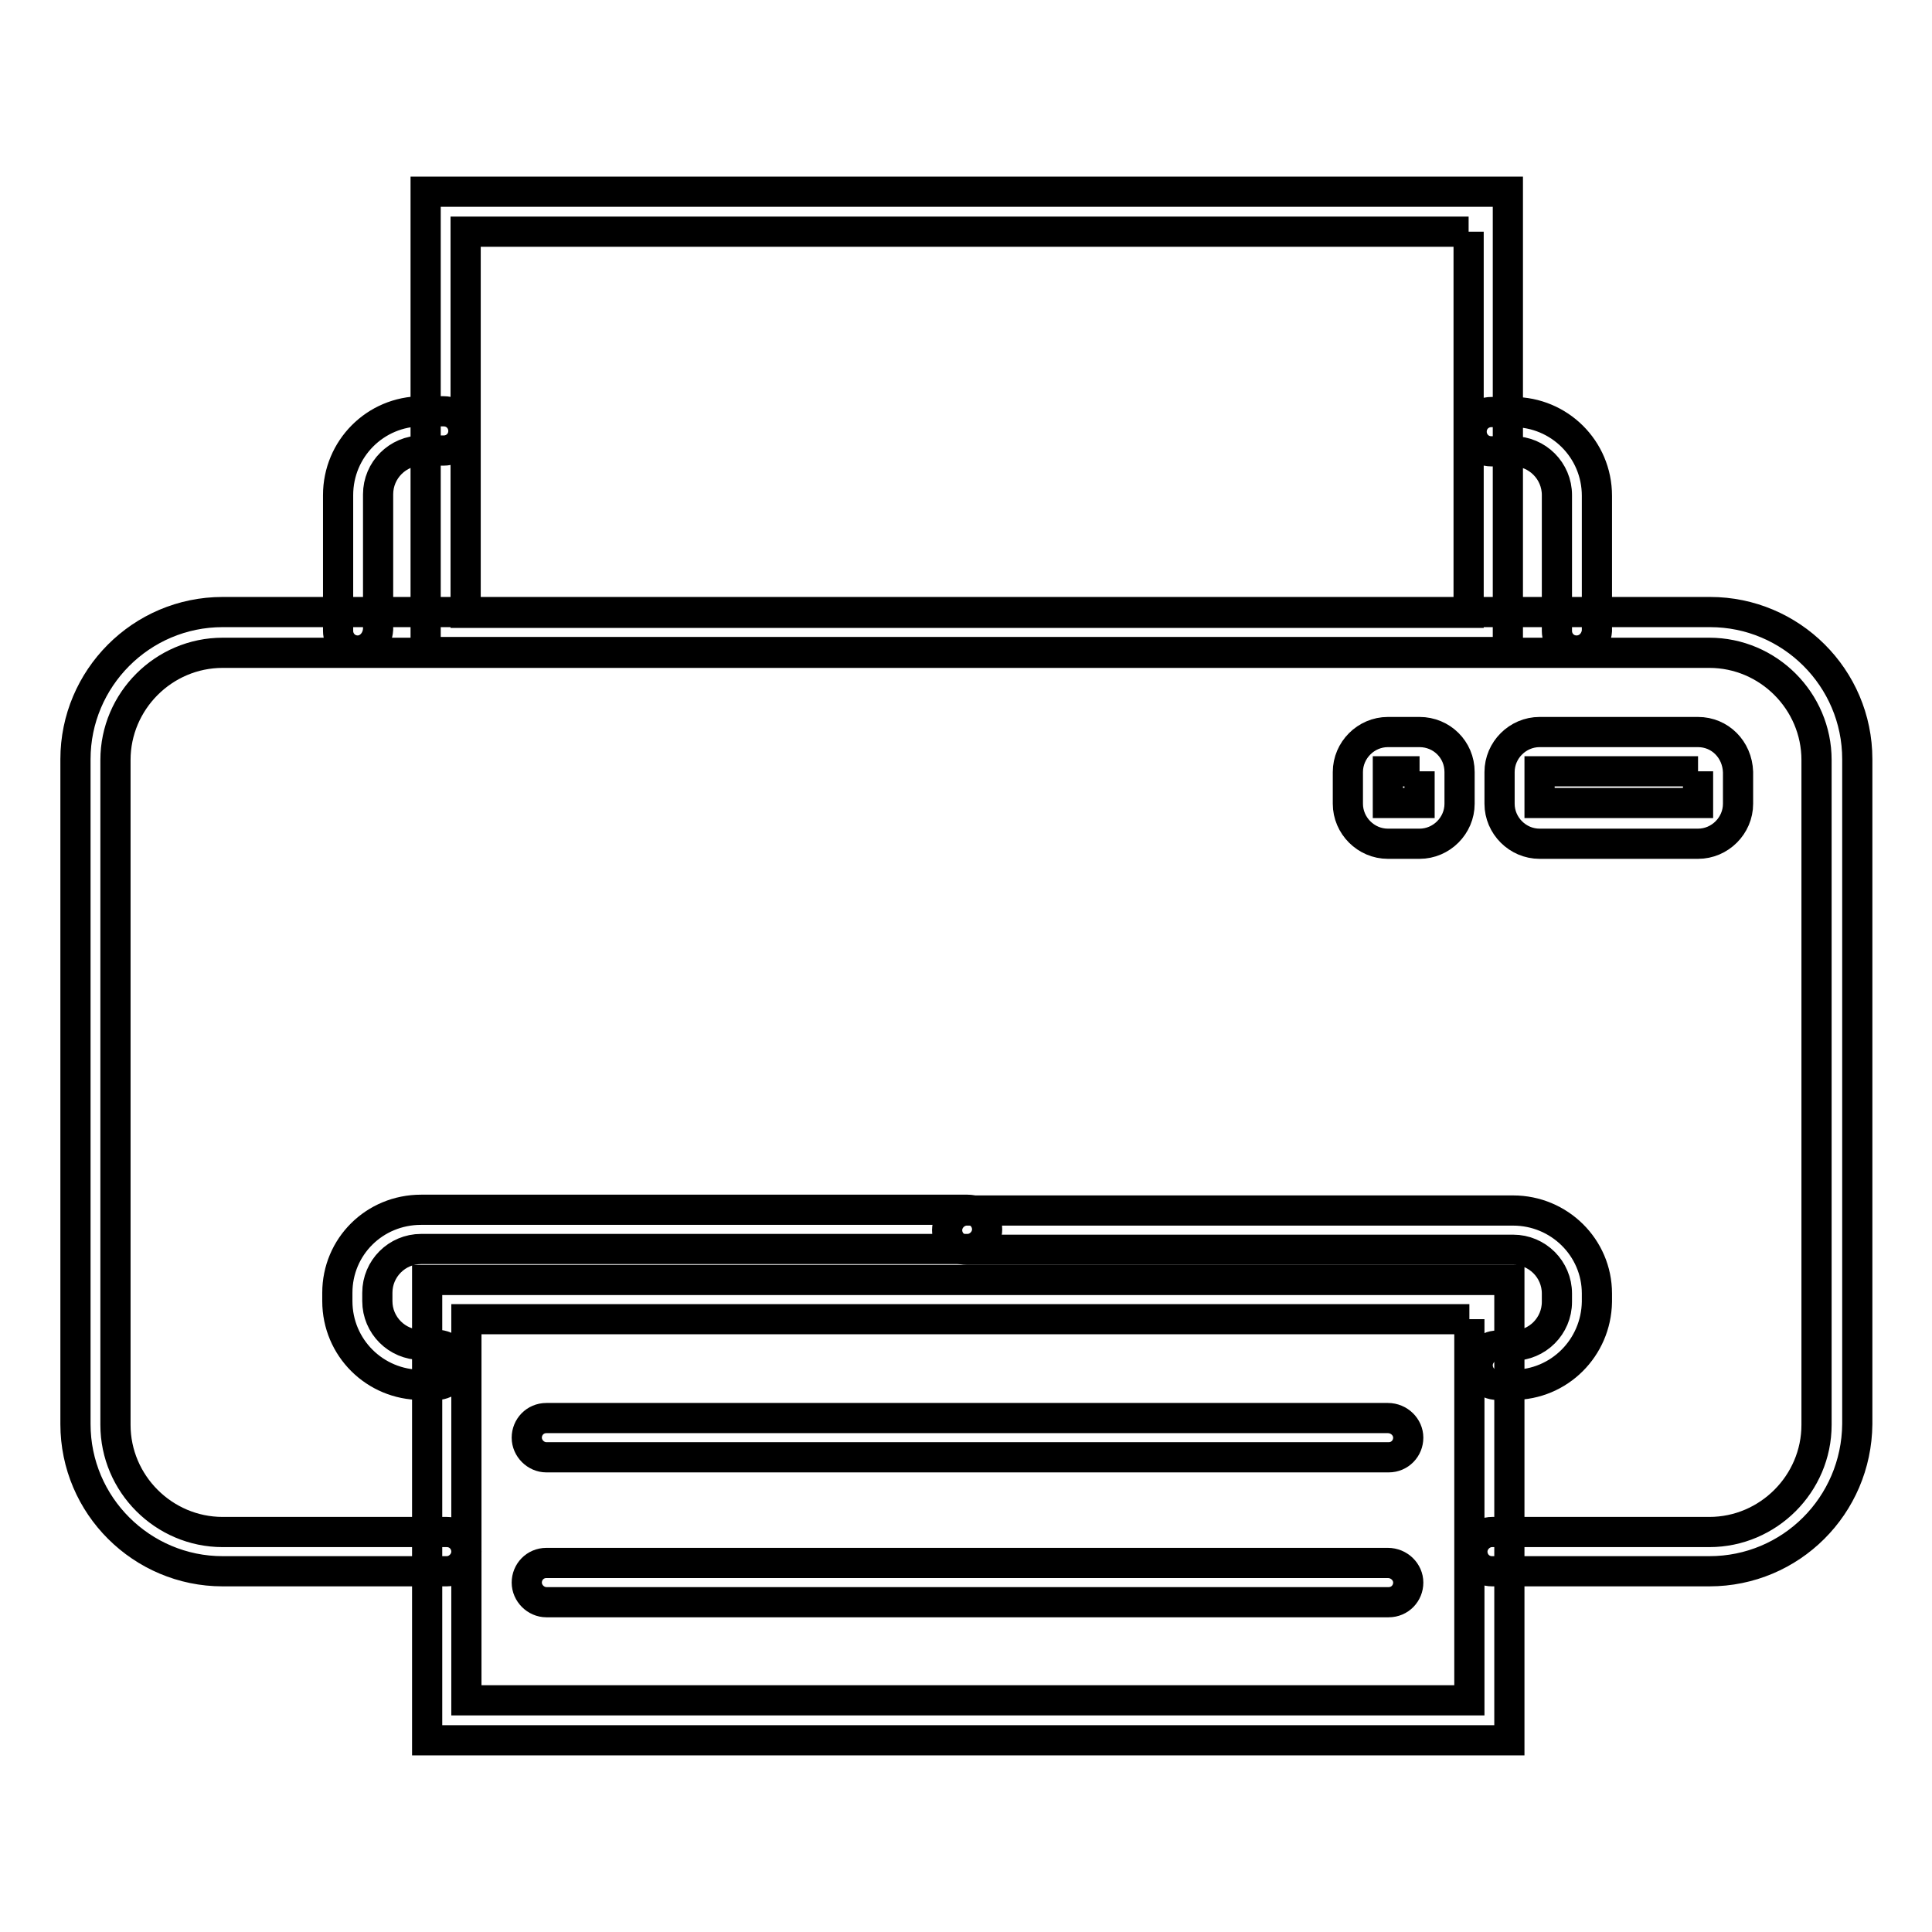
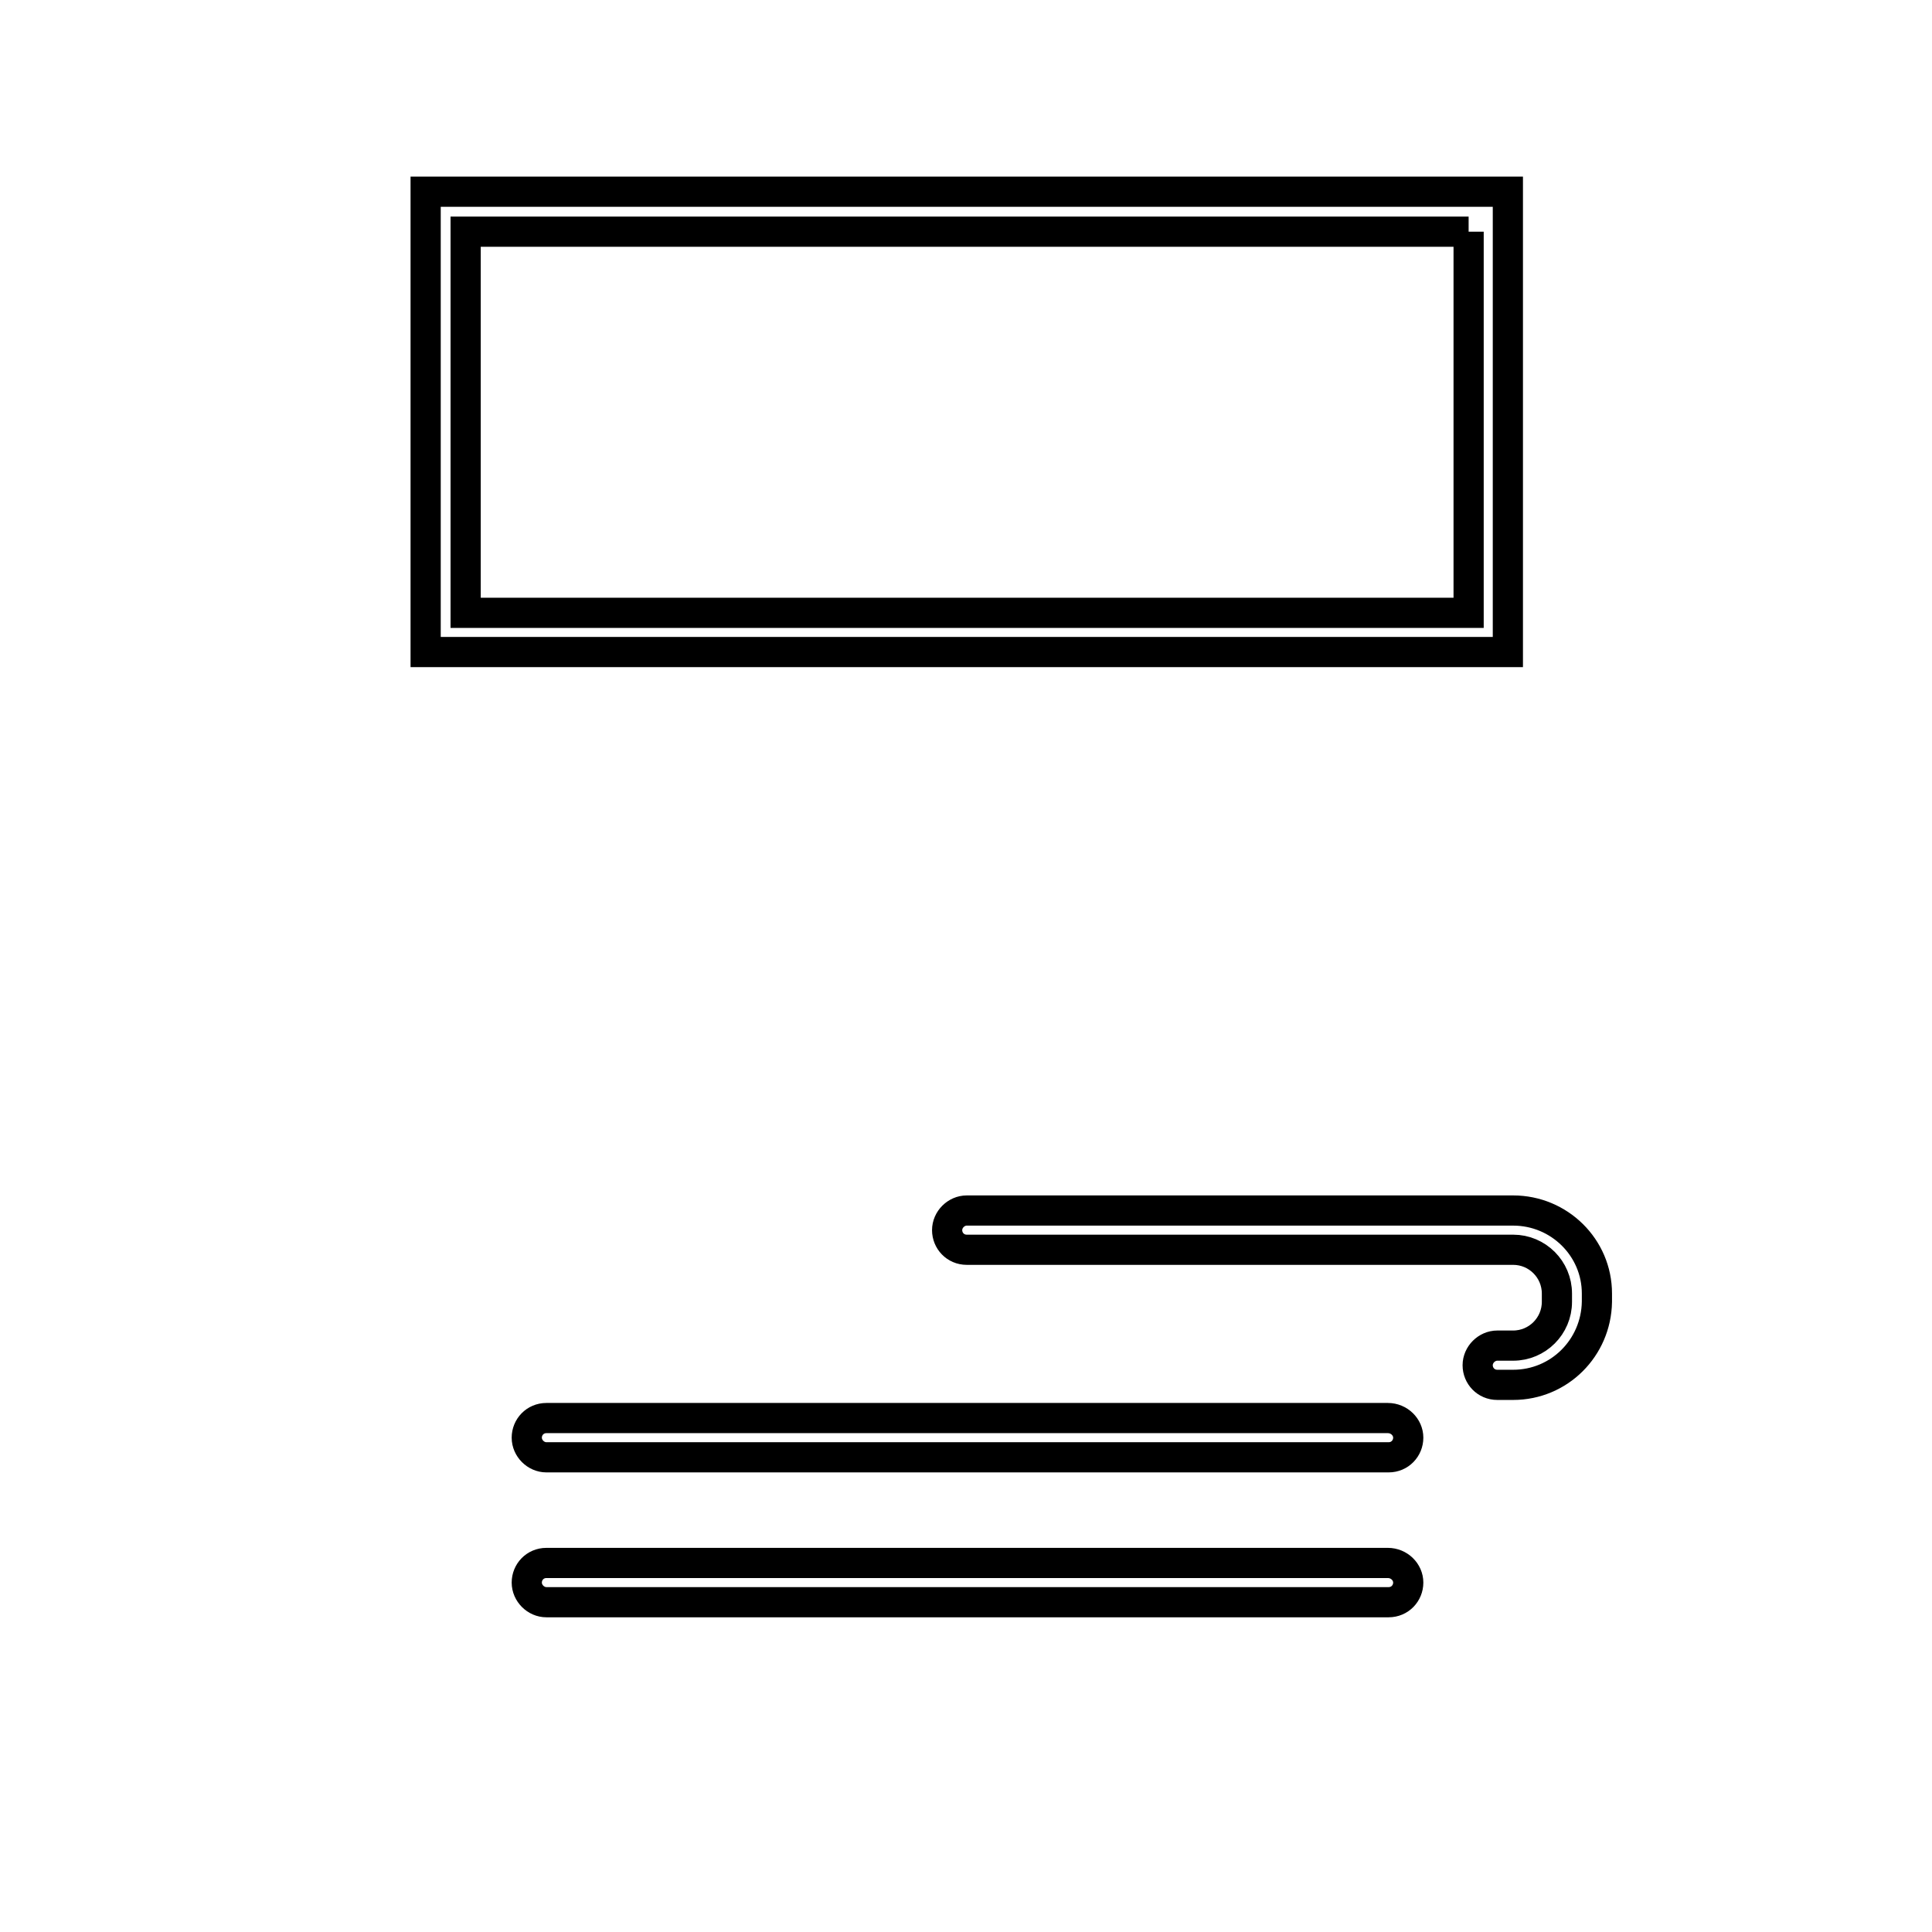
<svg xmlns="http://www.w3.org/2000/svg" version="1.1" x="0px" y="0px" viewBox="0 0 256 256" enable-background="new 0 0 256 256" xml:space="preserve">
  <g>
-     <path stroke-width="4" fill-opacity="0" stroke="#000000" d="M226.5,208.2h-28.8c-1.5,0-2.6-1.2-2.6-2.6s1.2-2.6,2.6-2.6h28.8c7.8,0,14.2-6.4,14.2-14.2v-88.1 c0-7.8-6.4-14.2-14.2-14.2H29.5c-7.8,0-14.2,6.4-14.2,14.2v88.1c0,7.8,6.4,14.2,14.2,14.2h29.7c1.5,0,2.6,1.2,2.6,2.6 s-1.2,2.6-2.6,2.6H29.5c-10.7,0-19.5-8.7-19.5-19.5v-88.1c0-10.7,8.7-19.5,19.5-19.5h197.1c10.7,0,19.5,8.7,19.5,19.5v88.1 C246,199.5,237.3,208.2,226.5,208.2z" />
-     <path stroke-width="4" fill-opacity="0" stroke="#000000" d="M47.4,86.2c-1.5,0-2.6-1.2-2.6-2.6V65.6c0-6.1,4.9-11.1,11.1-11.1h2.9c1.5,0,2.6,1.2,2.6,2.6 c0,1.5-1.2,2.6-2.6,2.6h-2.9c-3.2,0-5.8,2.6-5.8,5.8v17.9C50,85,48.8,86.2,47.4,86.2z M208.9,86.2c-1.5,0-2.6-1.2-2.6-2.6V65.6 c0-3.2-2.6-5.8-5.8-5.8h-2.9c-1.5,0-2.6-1.2-2.6-2.6c0-1.5,1.2-2.6,2.6-2.6h2.9c6.1,0,11.1,4.9,11.1,11.1v17.9 C211.5,85,210.4,86.2,208.9,86.2z M57.9,183.5h-2.1c-6.1,0-11.1-4.9-11.1-11.1l0,0v-1.1c0-6.1,4.9-11,11.1-11l0,0h72.4 c1.5,0,2.6,1.2,2.6,2.6s-1.2,2.6-2.6,2.6H55.8c-3.2,0-5.8,2.6-5.8,5.8l0,0v1.1c0,3.2,2.6,5.8,5.8,5.8l0,0h2.1 c1.5,0,2.6,1.2,2.6,2.6S59.3,183.5,57.9,183.5z" />
    <path stroke-width="4" fill-opacity="0" stroke="#000000" d="M200.5,183.5h-2.1c-1.5,0-2.6-1.2-2.6-2.6s1.2-2.6,2.6-2.6h2.1c3.2,0,5.8-2.6,5.8-5.8l0,0v-1.1 c0-3.2-2.6-5.8-5.8-5.8l0,0h-72.4c-1.5,0-2.6-1.2-2.6-2.6s1.2-2.6,2.6-2.6h72.4c6.1,0,11.1,4.9,11.1,11l0,0v1.1 C211.5,178.6,206.6,183.5,200.5,183.5L200.5,183.5z M194.6,30.7v50.5H61.7V30.7H194.6 M199.8,25.4H56.4v61h143.4V25.4z" />
-     <path stroke-width="4" fill-opacity="0" stroke="#000000" d="M194.7,174.8v50.5H61.8v-50.5H194.7 M200,169.6H56.6v61H200V169.6z M225,102.2v4.2h-21v-4.2H225 M225,97 h-21c-2.9,0-5.3,2.4-5.3,5.3v4.2c0,2.9,2.4,5.3,5.3,5.3h21c2.9,0,5.3-2.4,5.3-5.3v-4.2C230.2,99.3,227.9,97,225,97z M188.1,102.2 v4.2h-4.2v-4.2H188.1 M188.1,97h-4.2c-2.9,0-5.3,2.4-5.3,5.3v4.2c0,2.9,2.4,5.3,5.3,5.3h4.2c2.9,0,5.3-2.4,5.3-5.3v-4.2 C193.4,99.3,191,97,188.1,97z" />
    <path stroke-width="4" fill-opacity="0" stroke="#000000" d="M183.9,187.9H72.4c-1.5,0-2.6,1.2-2.6,2.6s1.2,2.6,2.6,2.6h111.6c1.5,0,2.6-1.2,2.6-2.6 S185.4,187.9,183.9,187.9z M183.9,207.1H72.4c-1.5,0-2.6,1.2-2.6,2.6s1.2,2.6,2.6,2.6h111.6c1.5,0,2.6-1.2,2.6-2.6 S185.4,207.1,183.9,207.1z" />
  </g>
</svg>